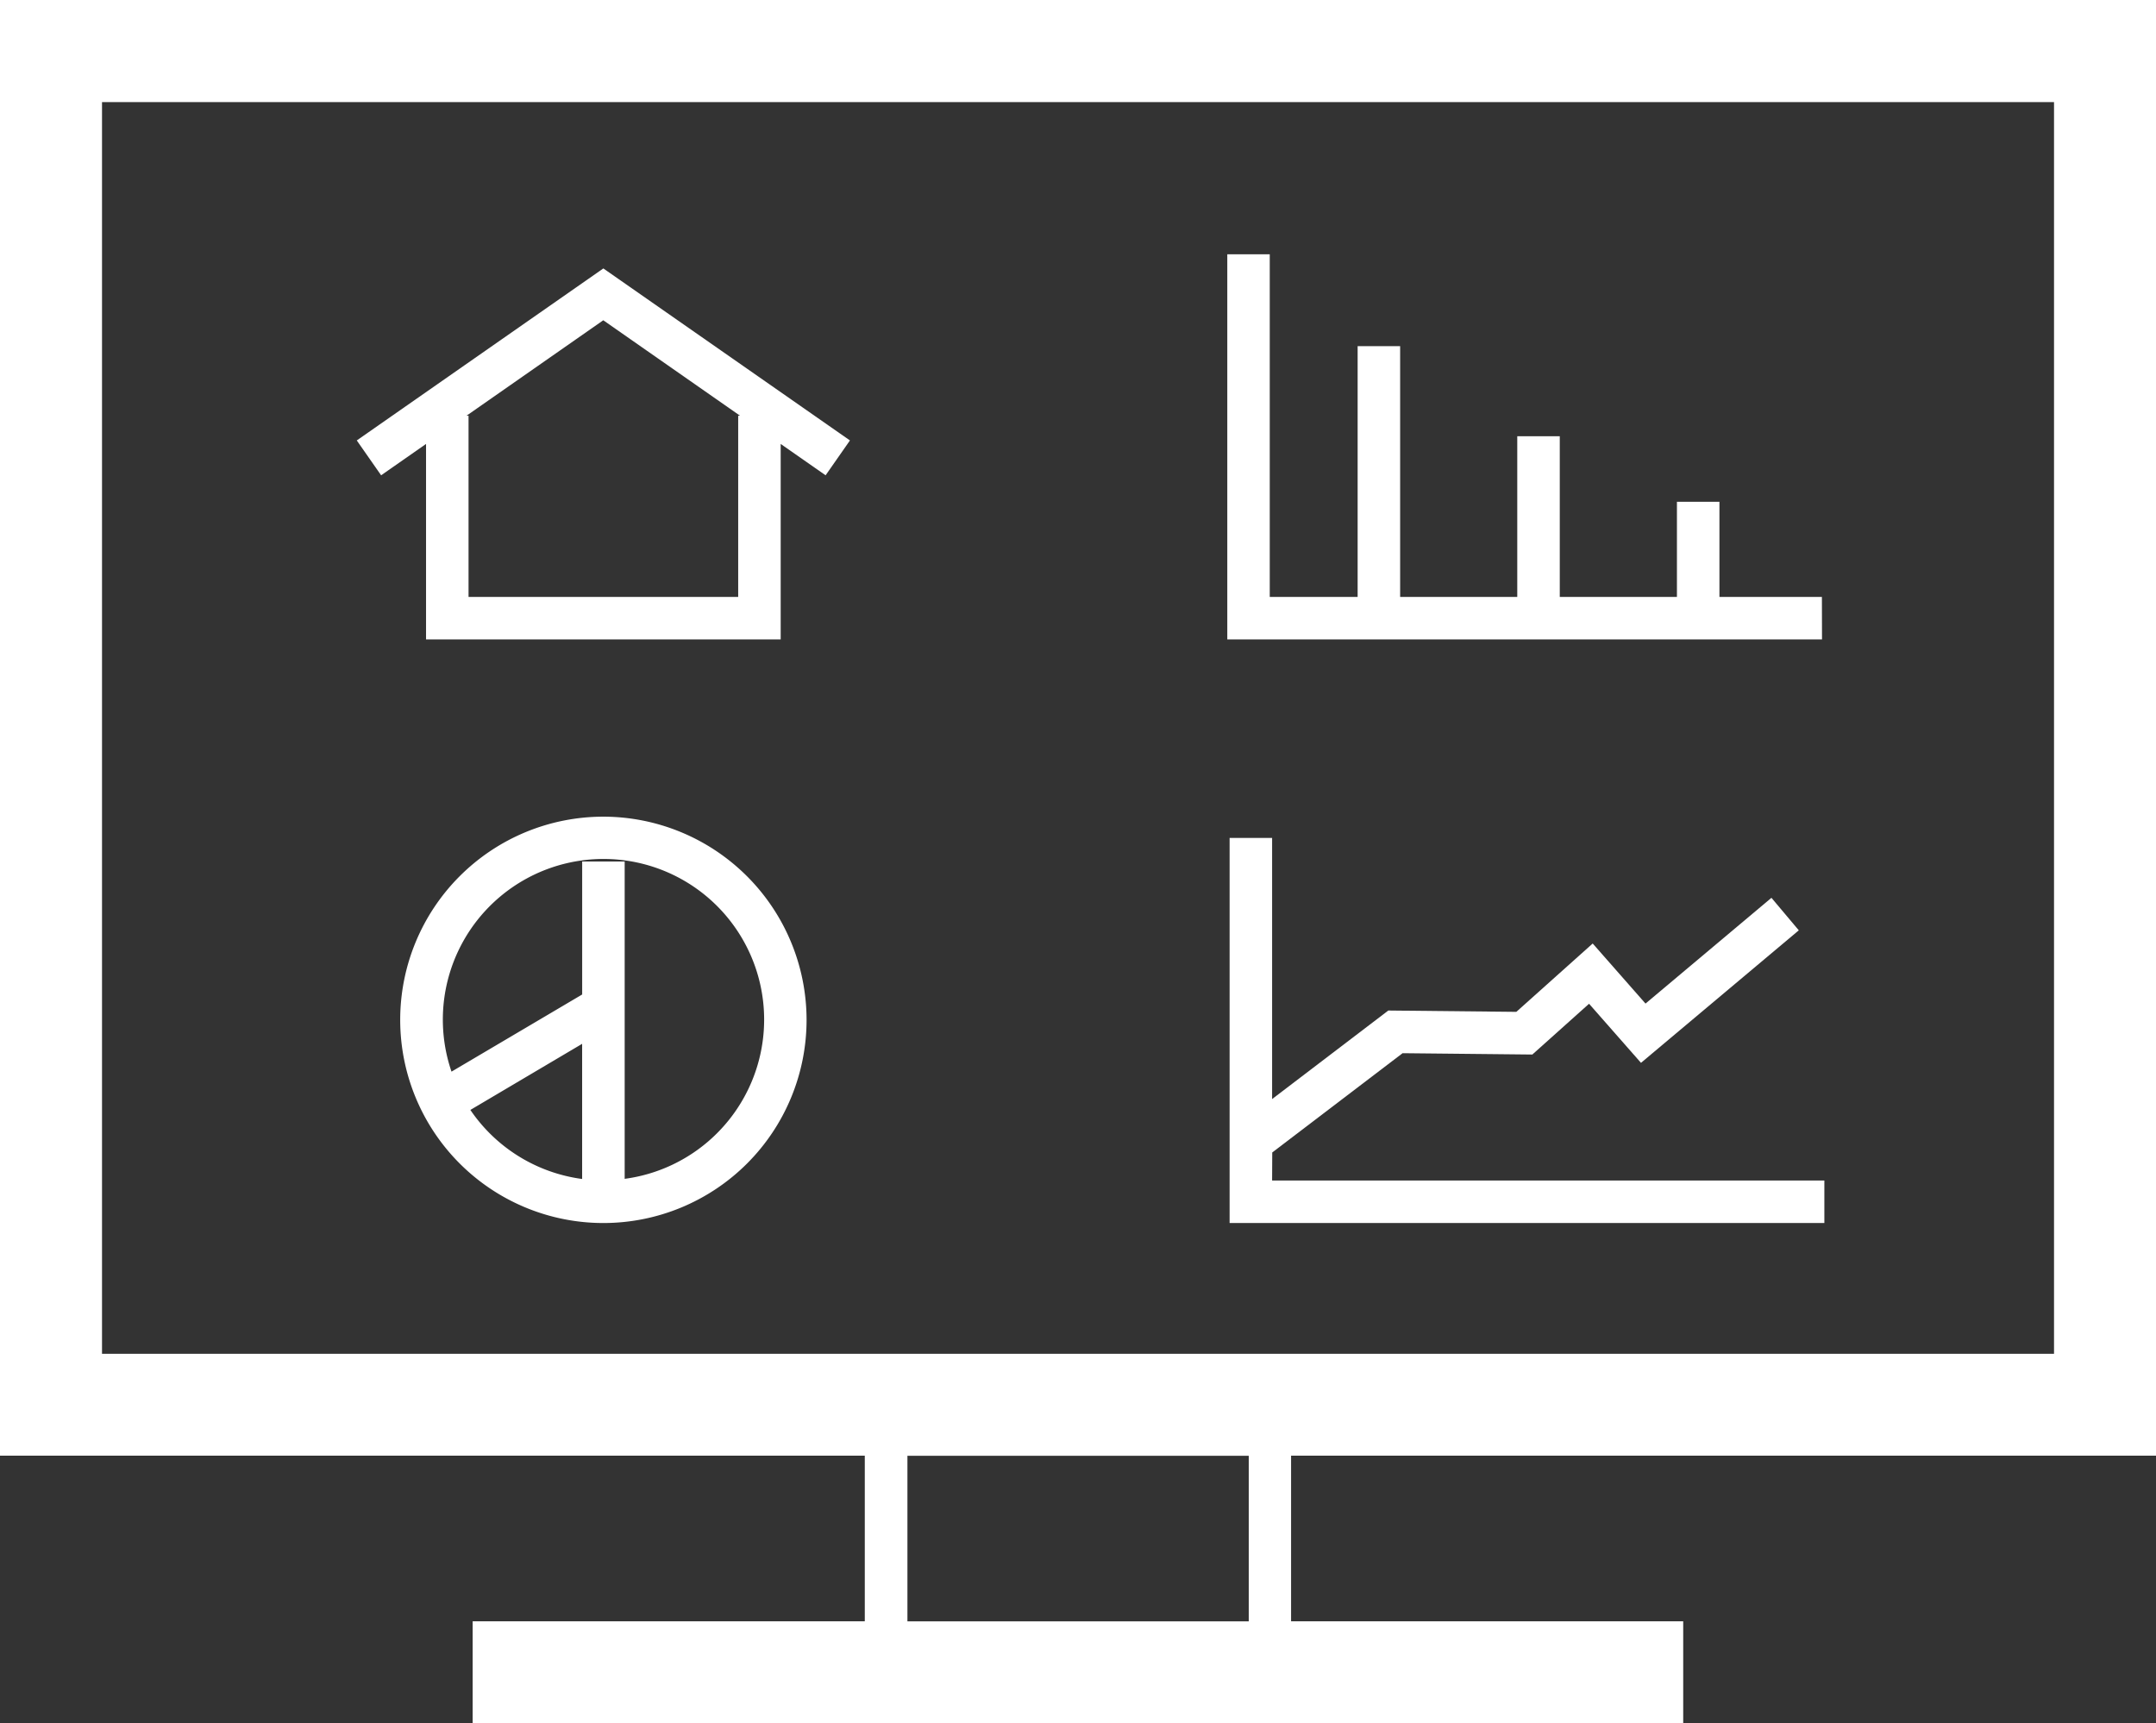
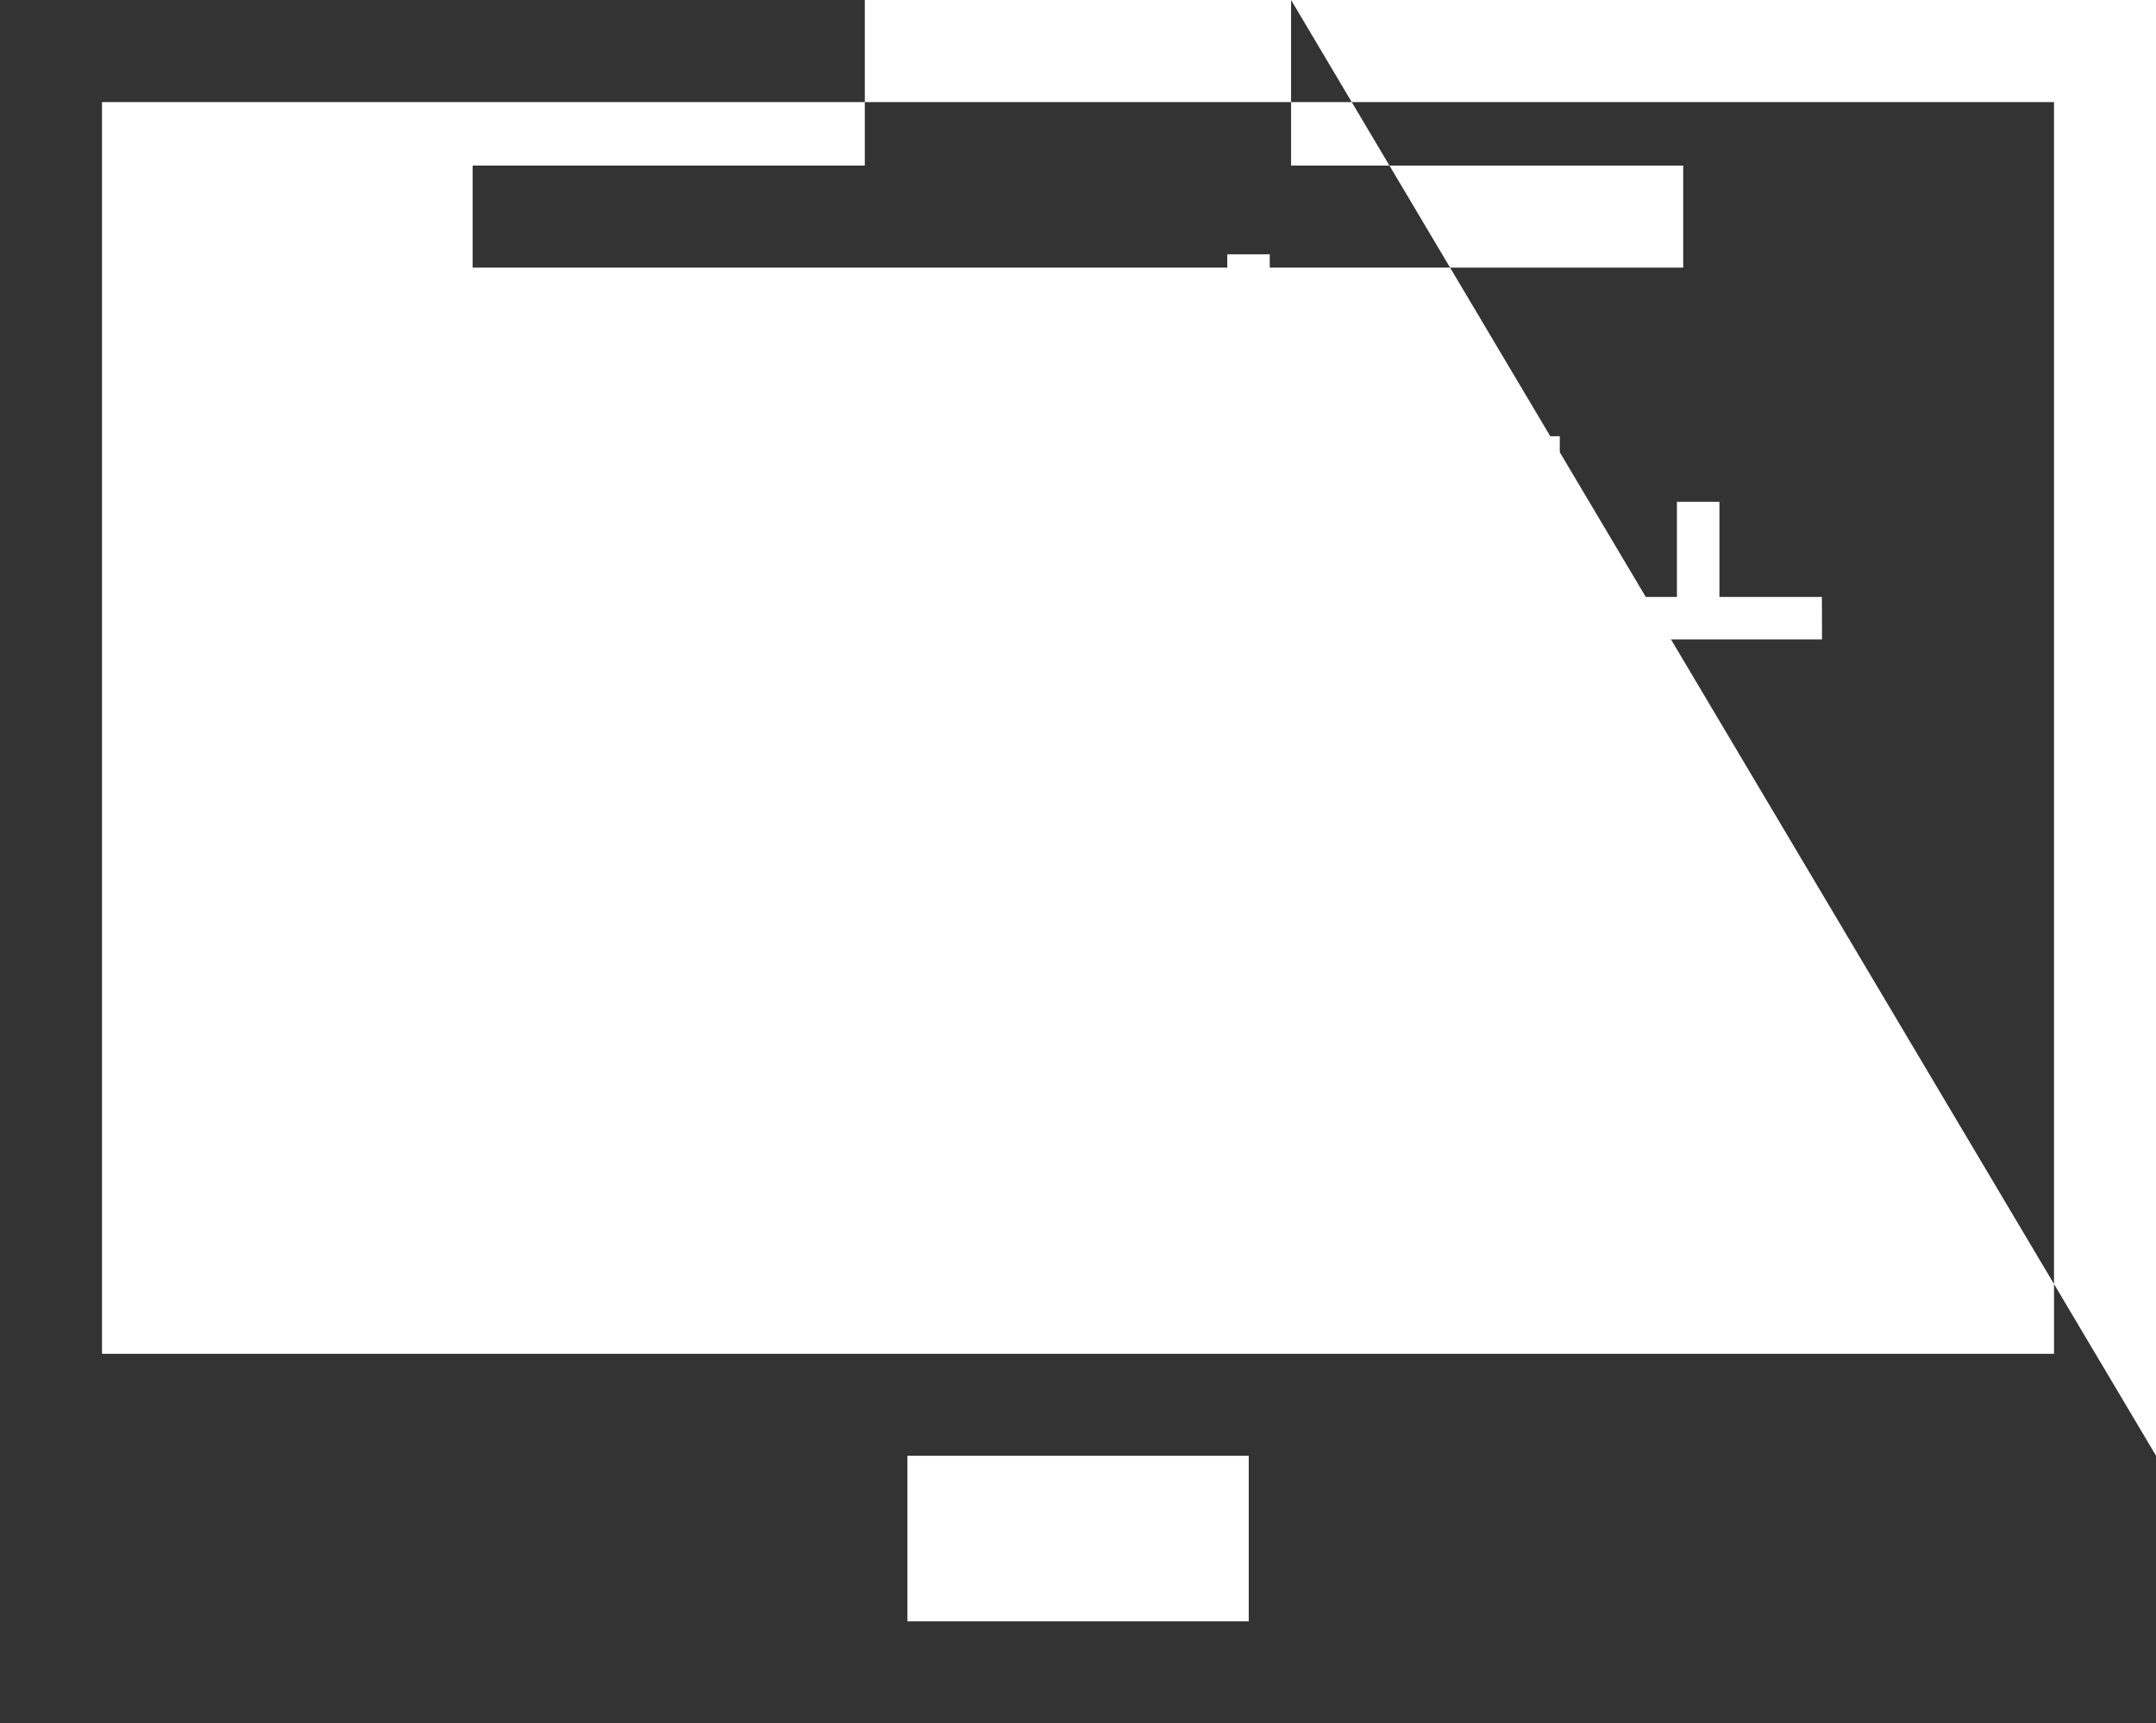
<svg xmlns="http://www.w3.org/2000/svg" id="Group_3545" data-name="Group 3545" width="61.48" height="49.143" viewBox="0 0 61.48 49.143">
  <rect x="0" y="0" width="61.48" height="49.143" fill="#333333" stroke="none" />
  <defs>
    <style>
      .cls-1 {
        fill: #fff;
      }
    </style>
  </defs>
-   <path id="Path_510" data-name="Path 510" class="cls-1" d="M2291.882,3424.887v-41.512H2230.4v41.512h24.662v4.722h-11.182v2.909H2278.4v-2.909h-11.182v-4.722Zm-58.571-38.6h55.663v35.694h-55.663Zm32.7,43.325h-9.733v-4.722h9.733Z" transform="translate(-2230.402 -3383.375)" />
-   <path id="Path_511" data-name="Path 511" class="cls-1" d="M2376.279,3490.922l3.717-2.831,3.7.038,1.617-1.448,1.481,1.685,4.5-3.779-.78-.927-3.591,3.016-1.506-1.713-2.178,1.949-3.65-.038-3.314,2.525v-7.447h-1.212v10.982h16.96v-1.212h-15.748Z" transform="translate(-2340 -3458.057)" />
+   <path id="Path_510" data-name="Path 510" class="cls-1" d="M2291.882,3424.887v-41.512H2230.4h24.662v4.722h-11.182v2.909H2278.4v-2.909h-11.182v-4.722Zm-58.571-38.6h55.663v35.694h-55.663Zm32.7,43.325h-9.733v-4.722h9.733Z" transform="translate(-2230.402 -3383.375)" />
  <path id="Path_512" data-name="Path 512" class="cls-1" d="M2283.27,3479.451a5.794,5.794,0,1,0,5.794,5.794A5.8,5.8,0,0,0,2283.27,3479.451Zm-3.793,8.363,3.187-1.885v3.854A4.585,4.585,0,0,1,2279.477,3487.814Zm4.4,1.969v-9.053h-1.212v3.792l-3.726,2.2a4.581,4.581,0,1,1,4.938,3.057Z" transform="translate(-2266.064 -3456.162)" />
-   <path id="Path_513" data-name="Path 513" class="cls-1" d="M2272.371,3419.858l.694.994,1.281-.894v5.574h10.113v-5.574l1.281.894.694-.994-7.032-4.905Zm10.876-.705v5.167h-7.689v-5.167h-.058l3.9-2.722,3.9,2.722Z" transform="translate(-2262.197 -3407.298)" />
  <path id="Path_514" data-name="Path 514" class="cls-1" d="M2391.722,3423.059H2388.8v-2.712h-1.212v2.712h-3.341v-4.582h-1.212v4.582h-3.34v-7.15h-1.212v7.15h-2.506v-9.771h-1.211v10.983h16.959Z" transform="translate(-2339.769 -3406.037)" />
</svg>